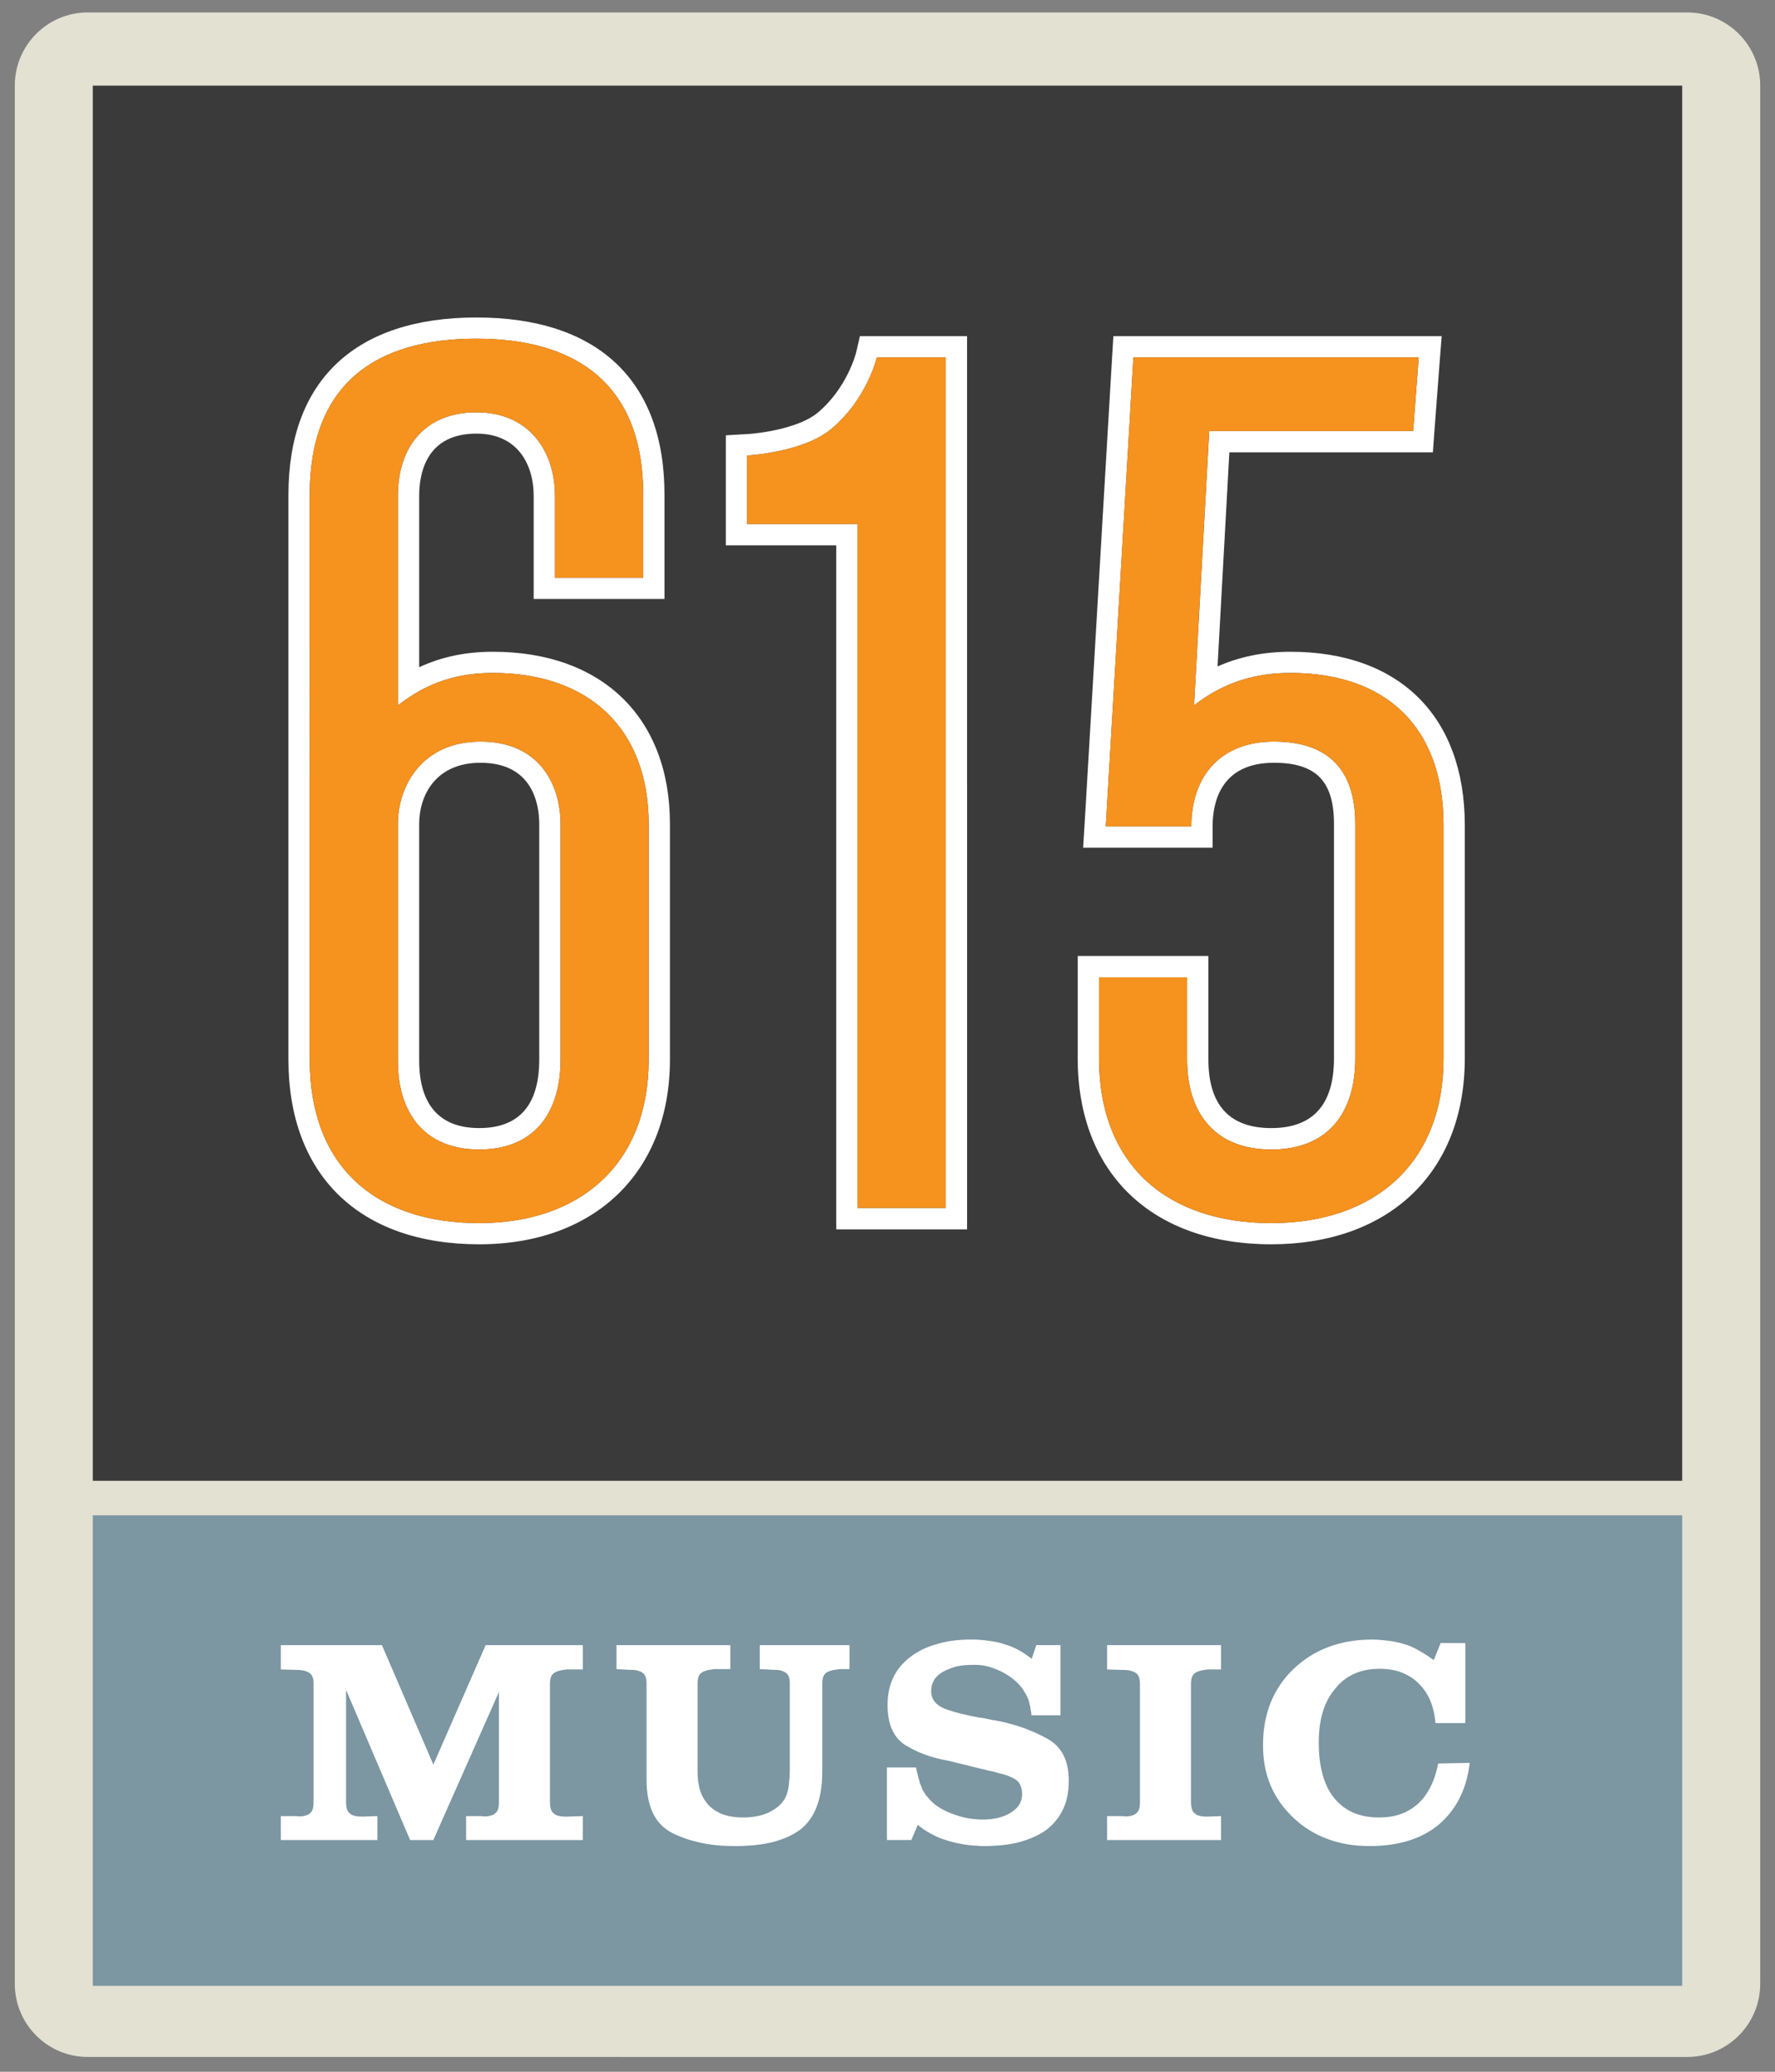
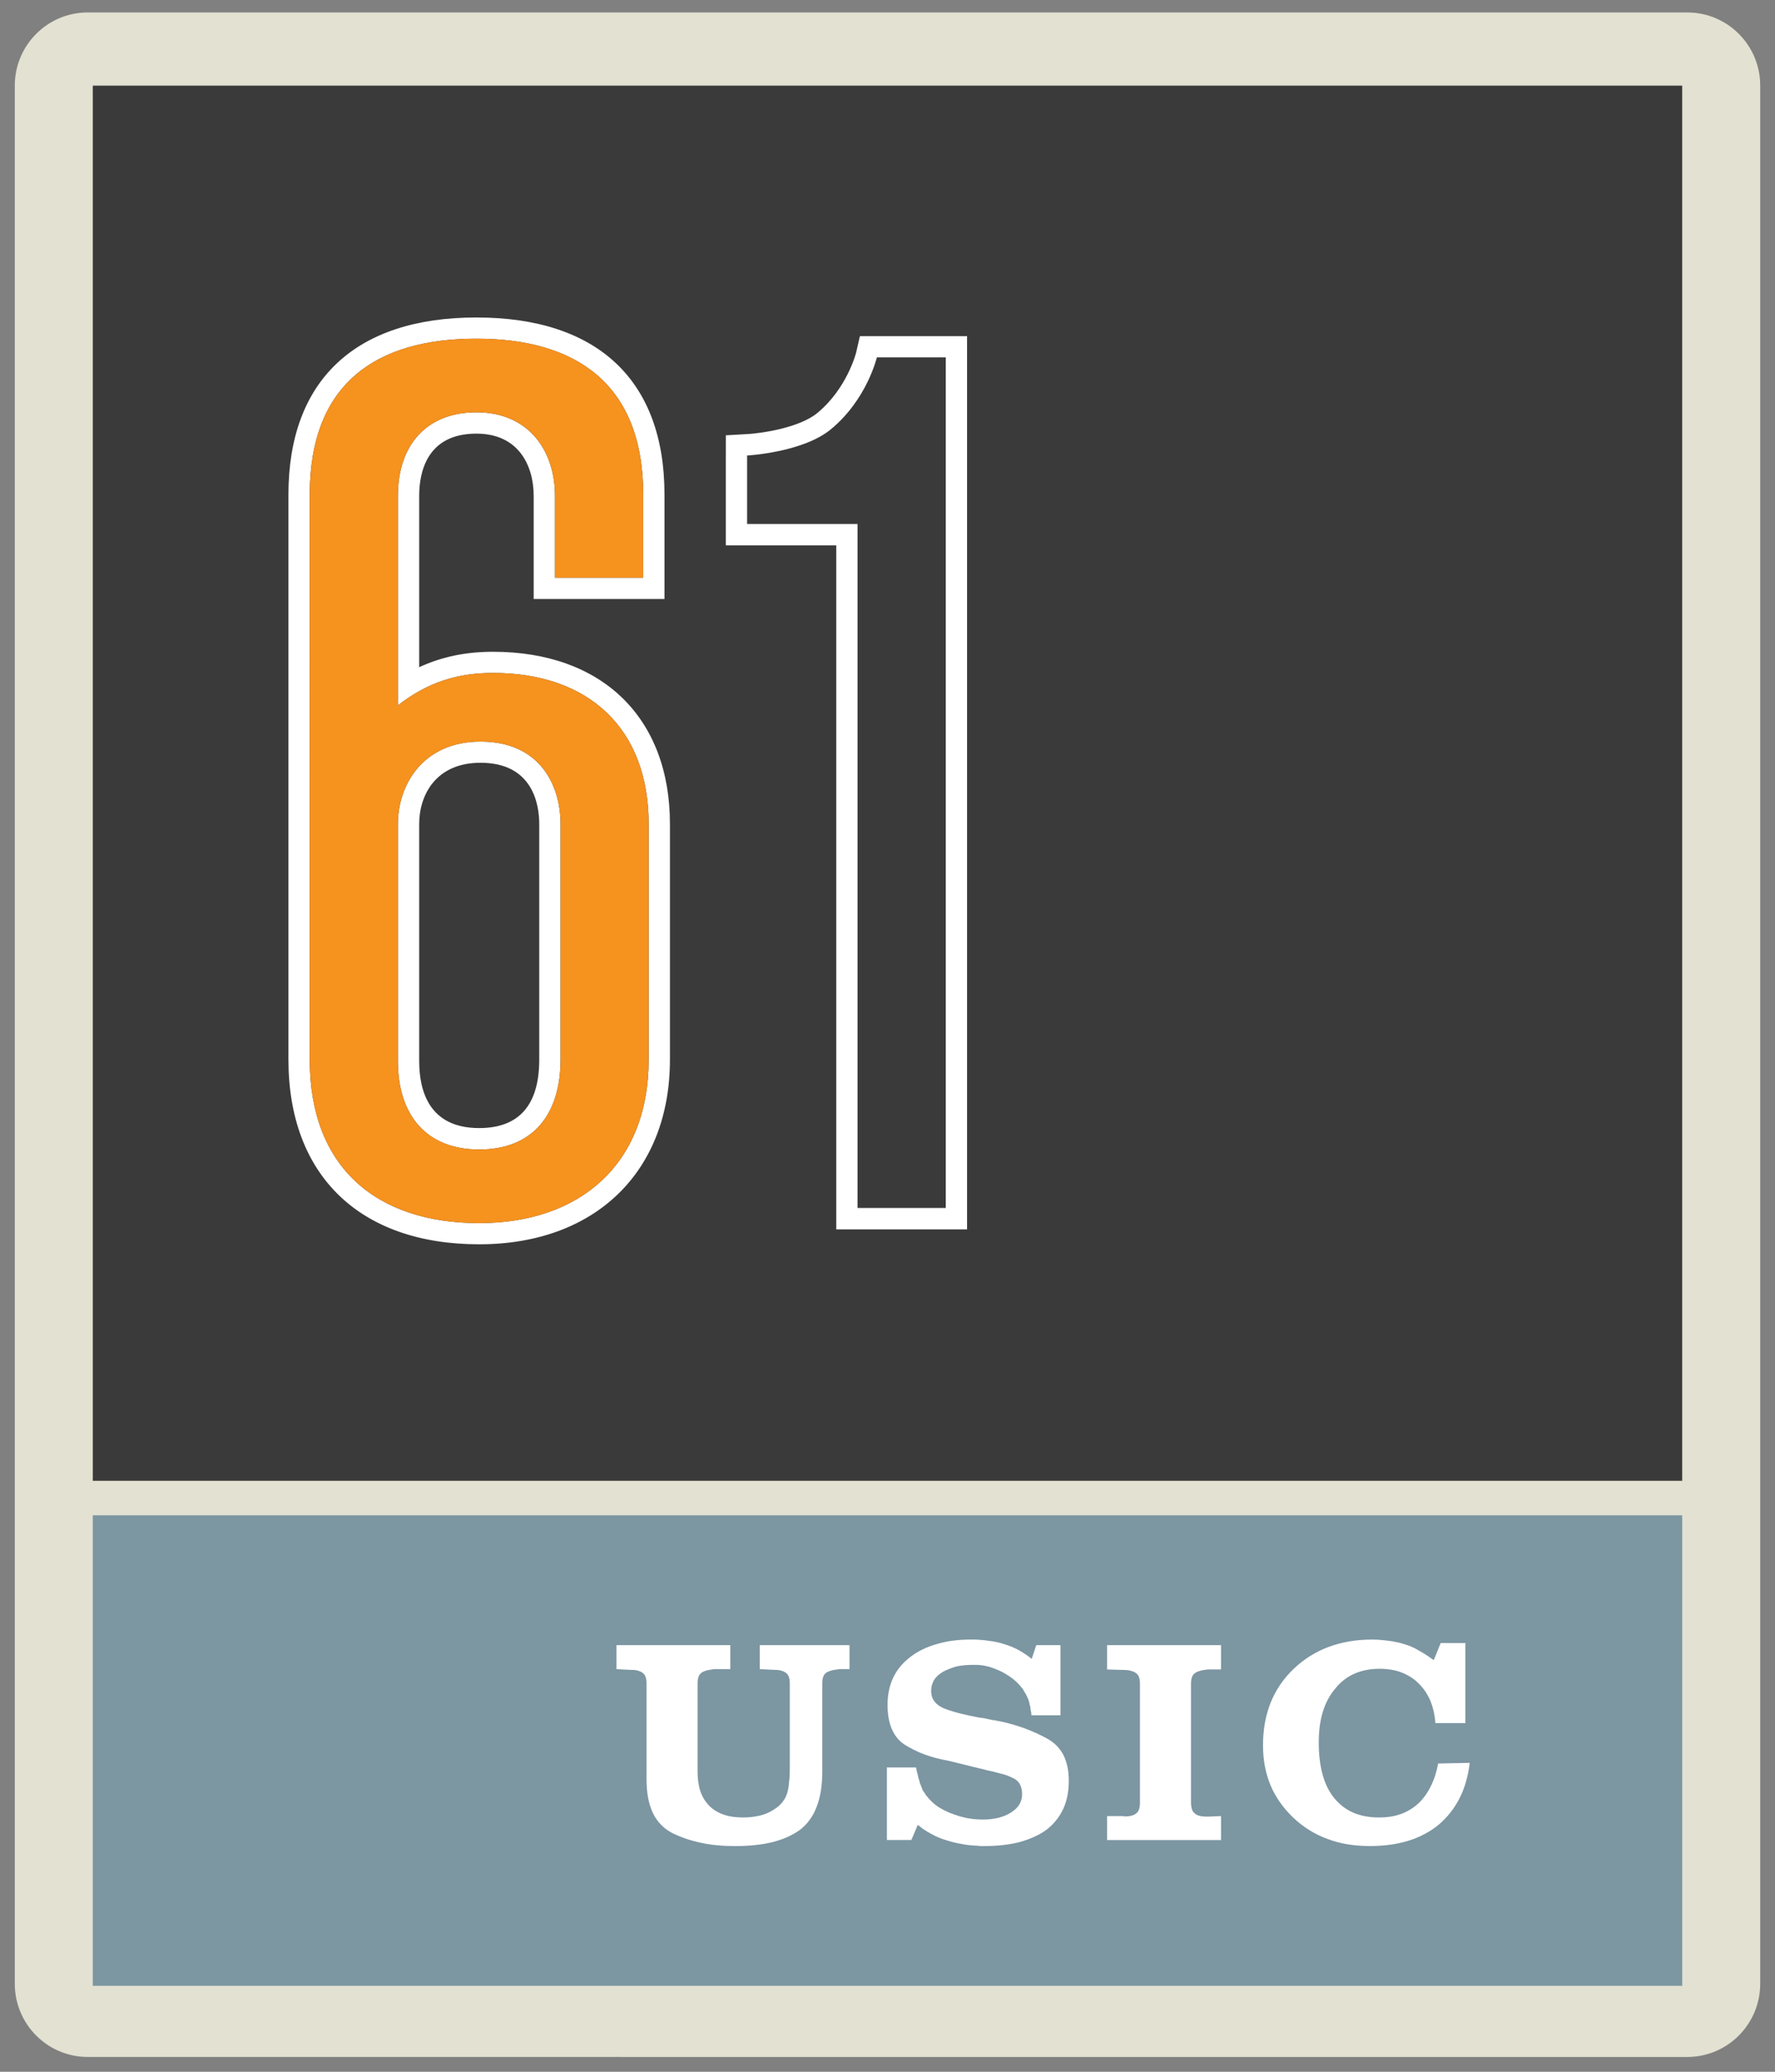
<svg xmlns="http://www.w3.org/2000/svg" version="1.1" id="Layer_1" x="0px" y="0px" width="120px" height="140px" viewBox="0 0 120 140" enable-background="new 0 0 120 140" xml:space="preserve">
  <rect x="0" y="0" width="120" height="140" fill="#808080" stroke="none" />
  <g>
    <g>
      <g>
        <path fill="#E2E1D2" d="M119,134.054c0,2.734-2.212,4.946-4.931,4.946H5.931C3.212,139,1,136.788,1,134.054V5.787     c0-2.734,2.212-4.946,4.931-4.946h108.139c2.719,0,4.931,2.212,4.931,4.946V134.054z" />
      </g>
    </g>
    <g>
      <g>
        <g>
          <rect x="6.273" y="102.398" fill="#7C96A2" width="107.453" height="31.795" />
        </g>
      </g>
      <g>
        <g>
-           <path fill="#FFFFFF" d="M29.297,119.244l3.536-8.072h6.568v1.642h-1.094c-0.206,0.03-0.385,0.052-0.527,0.097      c-0.151,0.045-0.267,0.089-0.346,0.163c-0.087,0.06-0.15,0.148-0.19,0.268c-0.04,0.118-0.063,0.268-0.063,0.43v8.021      c0,0.179,0.023,0.338,0.063,0.465s0.103,0.22,0.19,0.277c0.079,0.09,0.195,0.139,0.346,0.176      c0.142,0.037,0.321,0.049,0.527,0.049l1.094-0.037v1.619H31.51v-1.619h1.092c0.026,0.015,0.057,0.021,0.082,0.021      c0.031,0,0.048,0,0.063,0c0.167,0,0.316-0.019,0.436-0.056c0.127-0.037,0.226-0.077,0.293-0.153      c0.086-0.058,0.151-0.147,0.191-0.267c0.039-0.119,0.063-0.267,0.063-0.434v-7.497l-4.434,10.004h-1.57l-4.331-10.146v7.597      c0,0.179,0.023,0.338,0.063,0.465c0.039,0.127,0.103,0.22,0.191,0.277c0.079,0.09,0.194,0.139,0.345,0.176      c0.142,0.037,0.32,0.049,0.536,0.049l0.983-0.037v1.619h-6.527v-1.619h1.086c0.027,0.015,0.056,0.021,0.084,0.021      c0.027,0,0.051,0,0.058,0c0.172,0,0.317-0.019,0.444-0.056c0.128-0.037,0.223-0.077,0.294-0.153      c0.079-0.058,0.142-0.147,0.184-0.267c0.046-0.119,0.062-0.267,0.062-0.434v-8.091c0-0.149-0.016-0.283-0.062-0.401      c-0.042-0.119-0.105-0.208-0.184-0.268c-0.087-0.074-0.203-0.118-0.346-0.163c-0.15-0.045-0.329-0.065-0.535-0.065l-1.086-0.031      v-1.642h6.836L29.297,119.244z" />
-         </g>
+           </g>
        <g>
          <path fill="#FFFFFF" d="M41.678,111.172h7.694v1.619h-1.087c-0.207,0.03-0.385,0.054-0.528,0.097      c-0.15,0.045-0.265,0.088-0.346,0.163c-0.086,0.06-0.149,0.148-0.189,0.268c-0.041,0.118-0.063,0.268-0.063,0.445v5.934      c0,0.522,0.067,0.983,0.194,1.358c0.134,0.387,0.337,0.706,0.599,0.974c0.266,0.265,0.59,0.461,0.972,0.594      c0.388,0.135,0.828,0.193,1.328,0.193c0.389,0,0.75-0.045,1.078-0.119c0.331-0.074,0.627-0.193,0.89-0.356      c0.278-0.16,0.5-0.341,0.665-0.55c0.174-0.207,0.289-0.445,0.358-0.713c0.032-0.104,0.047-0.207,0.064-0.312      c0.015-0.104,0.031-0.222,0.039-0.356c0.016-0.119,0.027-0.252,0.036-0.401c0.008-0.133,0.012-0.289,0.012-0.453v-5.836      c0-0.149-0.023-0.283-0.063-0.401c-0.041-0.119-0.103-0.208-0.191-0.268c-0.081-0.075-0.196-0.118-0.345-0.163      c-0.142-0.043-0.321-0.052-0.535-0.052l-0.897-0.045v-1.619h6.068v1.619h-0.674c-0.223,0.03-0.413,0.054-0.564,0.097      c-0.15,0.045-0.27,0.088-0.356,0.163c-0.08,0.06-0.143,0.148-0.186,0.268c-0.044,0.118-0.06,0.268-0.06,0.445v5.934      c0,0.95-0.127,1.749-0.381,2.396c-0.251,0.662-0.627,1.169-1.127,1.556c-0.507,0.371-1.122,0.639-1.852,0.831      c-0.729,0.179-1.582,0.268-2.542,0.268c-0.837,0-1.61-0.07-2.323-0.227c-0.707-0.149-1.349-0.375-1.92-0.657      c-0.587-0.303-1.028-0.765-1.312-1.359c-0.287-0.608-0.425-1.362-0.425-2.258v-6.526c0-0.149-0.024-0.283-0.063-0.401      c-0.04-0.119-0.103-0.208-0.191-0.268c-0.079-0.075-0.194-0.118-0.345-0.163c-0.142-0.043-0.321-0.052-0.536-0.052l-0.896-0.045      V111.172z" />
        </g>
        <g>
          <path fill="#FFFFFF" d="M71.69,115.91h-1.943v0.022v-0.022c-0.016,0-0.023-0.004-0.023-0.011c0-0.008,0-0.019,0-0.034      c0-0.015,0-0.024,0-0.024c0-0.001,0-0.013,0-0.027s0-0.03,0-0.045c-0.014-0.06-0.024-0.133-0.04-0.192      c-0.016-0.074-0.023-0.134-0.023-0.196c-0.009-0.057-0.024-0.113-0.04-0.16c-0.016-0.06-0.025-0.104-0.04-0.164      c-0.016-0.104-0.044-0.196-0.087-0.277c-0.04-0.09-0.08-0.184-0.127-0.271c-0.008-0.03-0.027-0.049-0.052-0.085      c-0.016-0.037-0.044-0.077-0.067-0.108c-0.016-0.029-0.032-0.056-0.048-0.078c-0.009-0.008-0.015-0.026-0.015-0.041      c-0.016-0.029-0.032-0.056-0.048-0.078c-0.008-0.006-0.024-0.025-0.04-0.04c-0.166-0.224-0.364-0.423-0.586-0.605      c-0.222-0.171-0.472-0.338-0.753-0.487c-0.278-0.139-0.564-0.252-0.857-0.346c-0.293-0.08-0.59-0.137-0.896-0.137      c-0.017,0-0.036,0-0.051,0c-0.023,0-0.045,0-0.076,0c-0.016,0-0.027,0-0.039,0c-0.017,0-0.028,0-0.036,0s-0.012,0-0.027,0      c-0.421,0-0.798,0.034-1.139,0.113c-0.341,0.099-0.647,0.222-0.916,0.369c-0.262,0.164-0.459,0.343-0.579,0.553      c-0.127,0.221-0.191,0.458-0.191,0.71c0,0.297,0.076,0.547,0.242,0.747c0.159,0.2,0.4,0.367,0.718,0.486      c0.325,0.119,0.674,0.227,1.071,0.323c0.389,0.097,0.809,0.182,1.253,0.269c0.111,0,0.222,0.021,0.333,0.043      c0.111,0.021,0.221,0.049,0.333,0.074c0.055,0.003,0.111,0.019,0.167,0.033c0.055,0.016,0.119,0.022,0.19,0.022      c0.055,0.016,0.116,0.03,0.179,0.045c0.063,0.013,0.123,0.013,0.178,0.029c0.571,0.118,1.122,0.282,1.662,0.475      c0.539,0.2,1.042,0.431,1.519,0.691c0.484,0.268,0.853,0.639,1.098,1.114c0.239,0.469,0.361,1.047,0.361,1.738      c0,0.712-0.123,1.355-0.373,1.896c-0.253,0.542-0.618,1.006-1.109,1.393c-0.5,0.371-1.107,0.643-1.811,0.843      c-0.701,0.186-1.513,0.278-2.433,0.278c-0.043,0-0.083,0-0.115,0c-0.039,0-0.067,0-0.099,0c-0.008,0-0.027,0-0.051,0      c-0.017,0-0.036,0-0.052,0c-0.024-0.015-0.047-0.021-0.063-0.021c-0.009,0-0.024,0-0.04,0c-0.374-0.013-0.742-0.045-1.099-0.12      c-0.357-0.059-0.714-0.147-1.075-0.266c-0.35-0.104-0.678-0.246-0.995-0.425c-0.316-0.163-0.607-0.362-0.893-0.602l-0.436,1.026      h-1.65v-4.903h1.967c0.024,0.149,0.06,0.283,0.091,0.401c0.032,0.119,0.06,0.224,0.075,0.313c0.011,0.044,0.024,0.077,0.04,0.13      c0.016,0.052,0.028,0.085,0.04,0.13c0,0.04,0.007,0.071,0.023,0.108c0.017,0.037,0.024,0.055,0.04,0.084      c0.032,0.075,0.052,0.131,0.075,0.195c0.023,0.055,0.036,0.111,0.052,0.14c0.029,0.06,0.055,0.096,0.086,0.141      c0.024,0.045,0.058,0.074,0.08,0.119c0.016,0.03,0.032,0.057,0.04,0.063c0.016,0.022,0.031,0.049,0.048,0.078      c0.008,0.015,0.02,0.029,0.027,0.033c0.008,0.011,0.02,0.018,0.036,0.018c0.008,0.016,0.02,0.03,0.029,0.045      c0.008,0.016,0.02,0.03,0.029,0.045c0.173,0.209,0.382,0.397,0.636,0.584c0.262,0.17,0.568,0.338,0.917,0.47      c0.333,0.135,0.682,0.235,1.041,0.317c0.363,0.066,0.736,0.106,1.109,0.106c0.389,0,0.741-0.045,1.059-0.118      c0.309-0.081,0.598-0.2,0.845-0.356c0.253-0.164,0.445-0.338,0.563-0.538c0.126-0.217,0.19-0.442,0.19-0.686      c0-0.188-0.021-0.348-0.063-0.469c-0.039-0.135-0.094-0.245-0.167-0.34c-0.078-0.113-0.202-0.207-0.367-0.288      c-0.16-0.082-0.362-0.173-0.616-0.25c-0.095-0.029-0.206-0.048-0.333-0.085c-0.127-0.036-0.26-0.068-0.396-0.107      c-0.143-0.029-0.286-0.067-0.44-0.097c-0.156-0.045-0.314-0.09-0.48-0.119l-2.115-0.52c-0.598-0.104-1.146-0.253-1.628-0.431      c-0.492-0.178-0.928-0.408-1.317-0.646c-0.395-0.253-0.683-0.605-0.881-1.059c-0.199-0.453-0.293-1.009-0.293-1.652      c0-0.669,0.126-1.277,0.375-1.813c0.251-0.54,0.634-1.002,1.152-1.403s1.117-0.69,1.807-0.883      c0.69-0.209,1.471-0.306,2.336-0.306c0.412,0,0.813,0.03,1.189,0.09c0.373,0.044,0.73,0.118,1.063,0.235      c0.325,0.091,0.635,0.226,0.943,0.388c0.31,0.179,0.603,0.371,0.881,0.595l0.31-0.929h1.633V115.91z" />
        </g>
        <g>
          <path fill="#FFFFFF" d="M74.846,111.172h7.702v1.642h-0.904c-0.207,0.03-0.385,0.052-0.528,0.097      c-0.15,0.045-0.266,0.089-0.344,0.163c-0.088,0.06-0.152,0.148-0.192,0.268c-0.039,0.118-0.063,0.268-0.063,0.43v8.021      c0,0.179,0.025,0.338,0.063,0.465c0.04,0.127,0.104,0.22,0.192,0.277c0.078,0.09,0.193,0.139,0.344,0.176      c0.143,0.037,0.321,0.049,0.528,0.049l0.904-0.037v1.619h-7.702v-1.619h1.087c0.031,0.015,0.056,0.021,0.087,0.021      c0.028,0,0.047,0,0.064,0c0.166,0,0.31-0.019,0.437-0.056c0.126-0.037,0.221-0.077,0.293-0.153      c0.087-0.058,0.151-0.147,0.19-0.267c0.04-0.119,0.063-0.267,0.063-0.434v-8.091c0-0.149-0.023-0.283-0.063-0.401      c-0.039-0.119-0.103-0.208-0.19-0.268c-0.079-0.074-0.195-0.118-0.346-0.163c-0.142-0.045-0.32-0.065-0.535-0.065l-1.087-0.031      V111.172z" />
        </g>
        <g>
          <path fill="#FFFFFF" d="M99.069,116.437h-2.03c-0.04-0.563-0.155-1.061-0.345-1.518c-0.191-0.449-0.448-0.828-0.782-1.155      c-0.333-0.341-0.726-0.575-1.161-0.747c-0.439-0.172-0.941-0.248-1.495-0.248c-0.627,0-1.19,0.112-1.698,0.334      c-0.5,0.224-0.934,0.558-1.293,1.012c-0.381,0.452-0.658,0.972-0.84,1.58c-0.183,0.607-0.27,1.293-0.27,2.05      c0,0.817,0.086,1.545,0.26,2.168c0.173,0.64,0.438,1.166,0.787,1.597c0.365,0.438,0.793,0.77,1.292,0.984      c0.507,0.216,1.086,0.323,1.737,0.323c0.532,0,1.02-0.07,1.455-0.227c0.437-0.155,0.836-0.39,1.182-0.702      c0.338-0.311,0.62-0.701,0.849-1.154c0.23-0.453,0.4-0.975,0.512-1.563l2.133-0.045c-0.111,0.922-0.345,1.728-0.702,2.418      s-0.829,1.281-1.41,1.771c-0.585,0.478-1.268,0.84-2.041,1.076c-0.777,0.238-1.638,0.357-2.582,0.357      c-1.046,0-2.004-0.148-2.868-0.475c-0.865-0.313-1.637-0.795-2.319-1.434c-0.682-0.654-1.196-1.374-1.542-2.191      c-0.342-0.816-0.512-1.715-0.512-2.711c0-1.054,0.17-2,0.512-2.87c0.346-0.854,0.86-1.622,1.542-2.275      c0.682-0.653,1.463-1.155,2.353-1.489c0.887-0.333,1.867-0.509,2.963-0.509c0.277,0,0.539,0.015,0.792,0.045      c0.246,0.03,0.483,0.052,0.706,0.097c0.229,0.045,0.447,0.089,0.663,0.164c0.213,0.059,0.432,0.14,0.662,0.25      c0.111,0.054,0.222,0.113,0.333,0.18c0.111,0.06,0.222,0.134,0.334,0.193c0.11,0.075,0.221,0.141,0.332,0.215      c0.111,0.09,0.231,0.164,0.357,0.238l0.46-1.144h1.673V116.437z" />
        </g>
      </g>
    </g>
    <g>
      <g>
        <g>
          <rect x="6.273" y="5.787" fill="#3A3A3A" width="107.453" height="94.279" />
        </g>
      </g>
      <g>
        <g>
          <g>
            <g>
              <path fill="#FFFFFF" d="M32.208,22.885c6.71,0,11.278,3.04,11.278,10.542v5.612h-5.966v-5.532        c0-3.039-1.768-5.646-5.312-5.646c-3.349,0-5.308,2.191-5.308,5.646v14.159c2.051-1.601,4.098-2.192,6.43-2.192        c6.424,0,10.524,3.712,10.524,10.207v15.918c0,7.087-4.657,11.054-11.458,11.054c-6.891,0-11.457-3.712-11.457-11.054V33.427        C20.939,25.845,25.505,22.885,32.208,22.885 M32.396,77.678c3.633,0,5.5-2.368,5.5-6.079V55.681        c0-2.625-1.4-5.568-5.408-5.568c-3.913,0-5.588,2.943-5.588,5.568v16.013C26.899,75.396,28.858,77.678,32.396,77.678         M32.208,21.454c-8.19,0-12.708,4.251-12.708,11.973v38.172c0,7.827,4.819,12.485,12.896,12.485        c7.835,0,12.896-4.892,12.896-12.485V55.681c0-7.184-4.582-11.638-11.963-11.638c-1.839,0-3.472,0.339-4.99,1.044v-11.58        c0-1.565,0.505-4.205,3.869-4.205c2.859,0,3.872,2.176,3.872,4.205v5.532v1.438h1.439h5.966h1.438v-1.438v-5.612        C44.924,25.705,40.407,21.454,32.208,21.454L32.208,21.454z M32.396,76.23c-3.355,0-4.057-2.463-4.057-4.537V55.681        c0-1.91,1.091-4.137,4.148-4.137c3.577,0,3.969,2.885,3.969,4.137v15.918C36.457,74.681,35.086,76.23,32.396,76.23        L32.396,76.23z" />
            </g>
          </g>
          <g>
            <g>
              <path fill="#F6921E" d="M20.939,33.427c0-7.582,4.566-10.542,11.269-10.542c6.71,0,11.278,3.04,11.278,10.542v5.612h-5.966        v-5.532c0-3.039-1.768-5.646-5.312-5.646c-3.349,0-5.308,2.191-5.308,5.646v14.159c2.051-1.601,4.098-2.192,6.43-2.192        c6.424,0,10.524,3.712,10.524,10.207v15.918c0,7.087-4.657,11.054-11.458,11.054c-6.891,0-11.457-3.712-11.457-11.054V33.427z         M37.896,55.681c0-2.625-1.4-5.568-5.408-5.568c-3.913,0-5.588,2.943-5.588,5.568v16.013c0,3.702,1.959,5.984,5.497,5.984        c3.633,0,5.5-2.368,5.5-6.079V55.681z" />
            </g>
          </g>
        </g>
        <g>
          <g>
            <g>
              <path fill="#FFFFFF" d="M63.94,24.149v57.479h-5.966V35.407h-7.465v-4.626c0,0,3.748-0.197,5.661-1.77        c2.446-2.014,3.11-4.862,3.11-4.862H63.94 M65.379,22.718H63.94h-4.66h-1.146l-0.255,1.107        c-0.005,0.021-0.609,2.422-2.62,4.081c-1.263,1.038-3.913,1.392-4.827,1.432l-1.359,0.077l-0.003,1.366v4.626v1.445h1.439        h6.026v44.776v1.446h1.439h5.966h1.439v-1.446V24.149V22.718L65.379,22.718z" />
            </g>
          </g>
          <g>
            <g>
-               <path fill="#F6921E" d="M59.28,24.149h4.66v57.479h-5.966V35.407h-7.465v-4.626c0,0,3.748-0.197,5.661-1.77        C58.616,26.998,59.28,24.149,59.28,24.149z" />
-             </g>
+               </g>
          </g>
        </g>
        <g>
          <g>
            <g>
-               <path fill="#FFFFFF" d="M95.914,24.149l-0.376,4.975H81.751l-1.026,18.542c2.055-1.601,4.196-2.192,6.523-2.192        c6.431,0,10.344,3.632,10.344,10.286v15.759c0,7.087-4.663,11.134-11.645,11.134c-6.99,0-11.646-3.887-11.646-11.134v-5.473        h5.957v5.553c0,3.711,1.957,6.079,5.688,6.079c3.814,0,5.679-2.448,5.679-6.159V55.681c0-2.625-0.932-5.568-5.495-5.568        c-3.629,0-5.588,2.35-5.588,5.726h-5.784l1.866-31.688H95.914 M97.465,22.718h-1.551h-19.29h-1.353l-0.083,1.351        l-1.867,31.688l-0.095,1.527h1.531h5.784h1.439v-1.446c0-1.602,0.536-4.294,4.148-4.294c2.843,0,4.057,1.244,4.057,4.137        v15.838c0,3.131-1.426,4.712-4.24,4.712c-2.815,0-4.25-1.55-4.25-4.632v-5.553V64.6h-1.439h-5.957h-1.439v1.446v5.473        c0,7.754,5.014,12.565,13.084,12.565c3.848,0,7.102-1.137,9.419-3.287c2.399-2.234,3.665-5.437,3.665-9.278V55.76        c0-7.334-4.407-11.717-11.783-11.717c-1.801,0-3.429,0.326-4.932,0.993l0.799-14.469h12.423h1.336l0.097-1.338l0.377-4.975        L97.465,22.718L97.465,22.718z" />
-             </g>
+               </g>
          </g>
          <g>
            <g>
-               <path fill="#F6921E" d="M74.758,55.838l1.866-31.688h19.29l-0.376,4.975H81.751l-1.026,18.542        c2.055-1.601,4.196-2.192,6.523-2.192c6.431,0,10.344,3.632,10.344,10.286v15.759c0,7.087-4.663,11.134-11.645,11.134        c-6.99,0-11.646-3.887-11.646-11.134v-5.473h5.957v5.553c0,3.711,1.957,6.079,5.688,6.079c3.814,0,5.679-2.448,5.679-6.159        V55.681c0-2.625-0.932-5.568-5.495-5.568c-3.629,0-5.588,2.35-5.588,5.726H74.758z" />
-             </g>
+               </g>
          </g>
        </g>
      </g>
    </g>
  </g>
</svg>